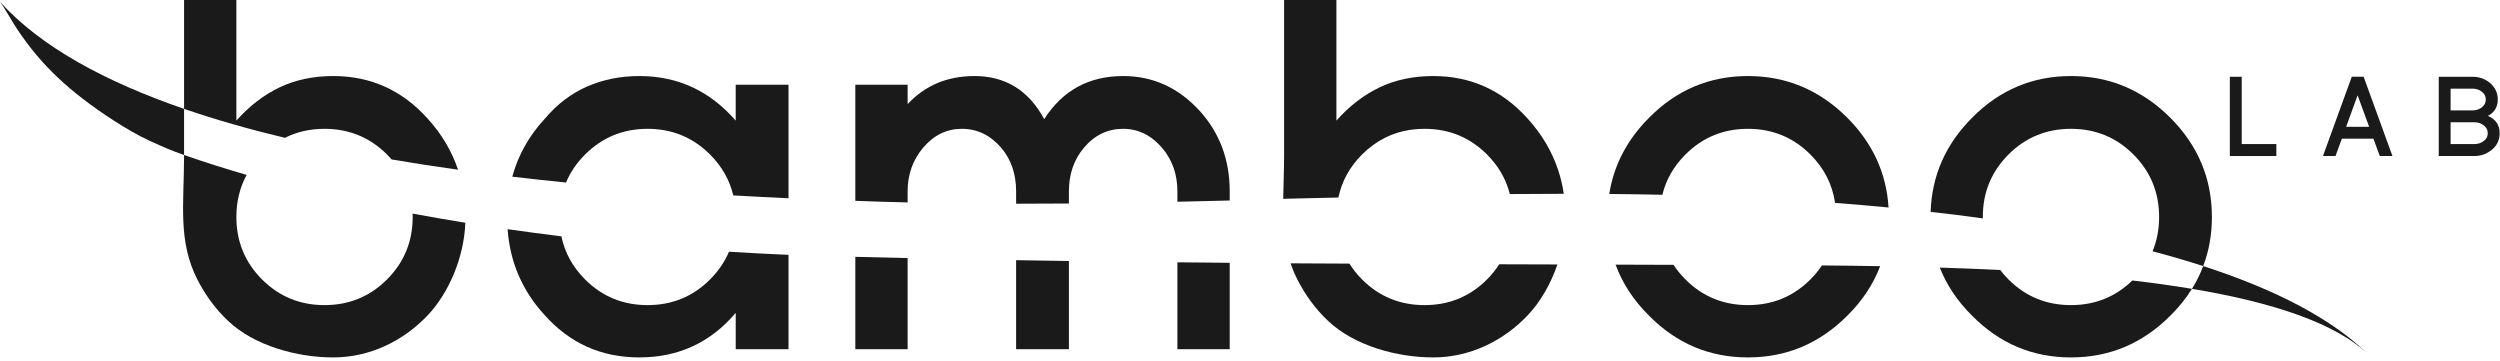
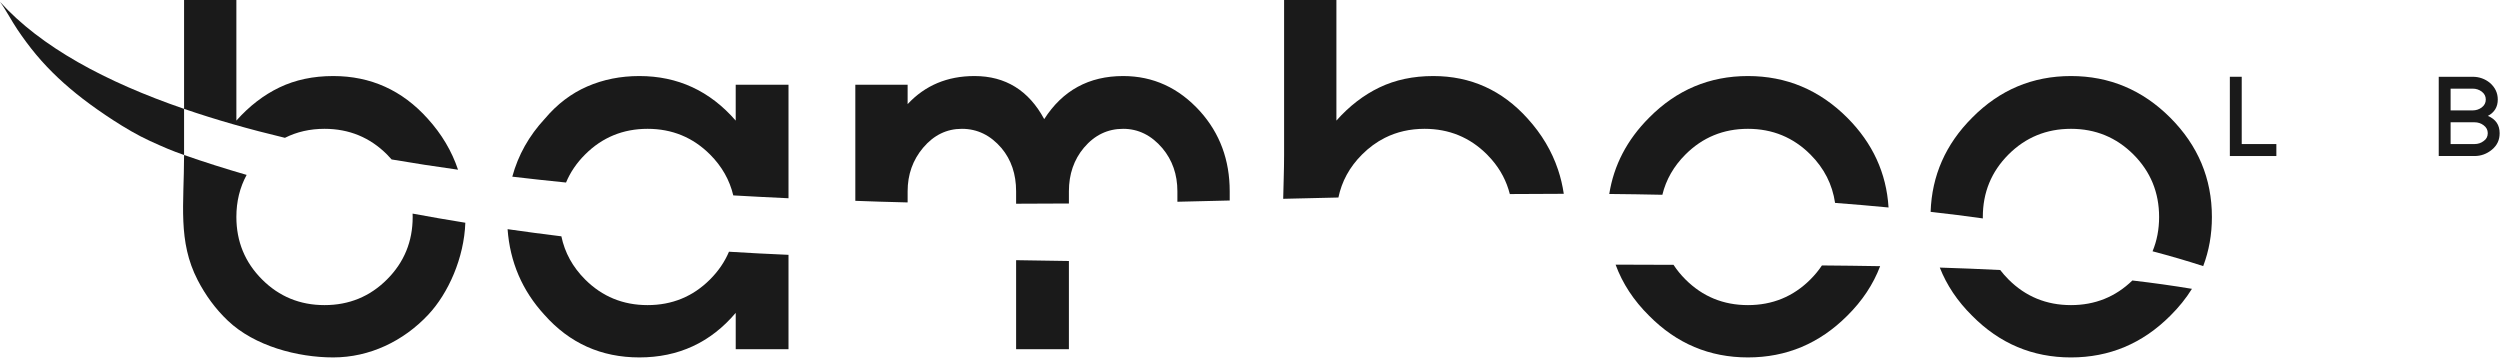
<svg xmlns="http://www.w3.org/2000/svg" width="180px" height="26px" viewBox="0 0 180 26" version="1.1">
  <title>3FE388CA-1BF9-4CDE-8106-70D532600B44</title>
  <desc>Created with sketchtool.</desc>
  <g id="Page-1" stroke="none" stroke-width="1" fill="none" fill-rule="evenodd">
    <g id="Homepage_full" transform="translate(-72, -48)" fill="#1A1A1A">
      <g id="Group-20" transform="translate(72, 48)">
-         <path d="M168.923,9.129 L170.578,9.129 L169.747,6.857 L168.923,9.129 Z M171.345,11.234 L170.887,9.984 L168.615,9.984 L168.156,11.234 L167.253,11.234 L169.327,5.527 L170.182,5.527 L172.256,11.234 L171.345,11.234 Z" id="Fill-1" />
        <polygon id="Fill-2" points="160.549 11.234 160.549 5.527 161.404 5.527 161.404 10.372 163.898 10.372 163.898 11.234" />
        <path d="M178.819,9.018 C178.634,8.876 178.415,8.804 178.162,8.804 L176.444,8.804 L176.444,10.372 L178.162,10.372 C178.415,10.372 178.634,10.3 178.819,10.157 C179.019,10.021 179.119,9.831 179.119,9.588 C179.119,9.355 179.019,9.166 178.819,9.018 M178.685,6.595 C178.494,6.453 178.275,6.382 178.028,6.382 L176.444,6.382 L176.444,7.949 L178.028,7.949 C178.275,7.949 178.494,7.878 178.685,7.736 C178.88,7.588 178.977,7.398 178.977,7.166 C178.977,6.934 178.88,6.744 178.685,6.595 M179.84,10.244 C179.75,10.44 179.61,10.617 179.421,10.775 C179.051,11.081 178.631,11.234 178.162,11.234 L175.589,11.234 L175.589,5.528 L178.028,5.528 C178.502,5.528 178.919,5.675 179.278,5.97 C179.653,6.298 179.84,6.697 179.84,7.166 C179.84,7.699 179.603,8.092 179.128,8.345 C179.692,8.582 179.974,8.997 179.974,9.588 C179.974,9.831 179.93,10.05 179.84,10.244" id="Fill-3" />
        <path d="M23.366,9.275 C25.132,9.275 26.632,9.892 27.865,11.124 C27.98,11.24 28.09,11.36 28.195,11.48 C29.768,11.749 31.366,11.994 32.978,12.219 C32.531,10.882 31.803,9.656 30.794,8.543 C28.957,6.498 26.69,5.475 23.993,5.475 C22.552,5.475 21.262,5.748 20.123,6.294 C18.983,6.84 17.949,7.637 17.019,8.683 L17.019,0 L13.253,0 L13.253,7.838 C15.527,8.621 17.961,9.312 20.514,9.923 C21.371,9.492 22.322,9.275 23.366,9.275" id="Fill-4" />
        <path d="M29.713,15.622 C29.713,17.389 29.096,18.889 27.864,20.12 C26.632,21.353 25.132,21.968 23.366,21.968 C21.599,21.968 20.099,21.353 18.868,20.12 C17.636,18.889 17.019,17.389 17.019,15.622 C17.019,14.506 17.266,13.497 17.758,12.593 C16.186,12.138 14.681,11.661 13.253,11.16 C13.253,14.694 12.788,17.37 14.232,20.167 C14.798,21.262 15.519,22.25 16.412,23.096 C18.325,24.91 21.406,25.734 23.994,25.734 C26.614,25.734 29.048,24.56 30.828,22.665 C32.283,21.118 33.417,18.56 33.504,16.037 C32.22,15.829 30.952,15.611 29.707,15.379 C29.71,15.46 29.713,15.54 29.713,15.622" id="Fill-5" />
        <path d="M52.971,8.683 C51.111,6.544 48.798,5.475 46.032,5.475 C44.683,5.475 43.434,5.724 42.284,6.224 C41.132,6.724 40.115,7.497 39.232,8.543 C38.089,9.774 37.307,11.166 36.885,12.72 C38.171,12.872 39.462,13.013 40.754,13.142 C41.062,12.404 41.518,11.731 42.127,11.124 C43.358,9.892 44.858,9.275 46.625,9.275 C48.391,9.275 49.891,9.892 51.123,11.124 C51.976,11.978 52.533,12.96 52.796,14.069 C54.137,14.146 55.464,14.214 56.772,14.274 L56.772,6.102 L52.971,6.102 L52.971,8.683 Z" id="Fill-6" />
        <path d="M51.123,20.12 C49.891,21.353 48.391,21.968 46.625,21.968 C44.858,21.968 43.358,21.353 42.126,20.12 C41.232,19.226 40.664,18.19 40.419,17.015 C39.115,16.856 37.823,16.684 36.546,16.5 C36.719,18.869 37.601,20.925 39.197,22.665 C41.01,24.711 43.288,25.734 46.032,25.734 C48.844,25.734 51.158,24.666 52.972,22.526 L52.972,25.141 L56.772,25.141 L56.772,18.348 C55.341,18.288 53.911,18.212 52.486,18.124 C52.178,18.853 51.725,19.518 51.123,20.12" id="Fill-7" />
-         <path d="M61.583,25.141 L65.349,25.141 L65.349,18.581 C64.094,18.553 62.84,18.523 61.583,18.491 L61.583,25.141 Z" id="Fill-8" />
        <path d="M80.867,5.475 C78.403,5.475 76.508,6.509 75.183,8.577 C74.067,6.509 72.393,5.475 70.162,5.475 C68.208,5.475 66.605,6.149 65.349,7.497 L65.349,6.102 L61.583,6.102 L61.583,14.459 C62.172,14.48 62.757,14.501 63.335,14.52 C64.007,14.541 64.678,14.559 65.349,14.575 L65.349,13.774 C65.349,12.565 65.721,11.519 66.465,10.636 C67.233,9.729 68.162,9.275 69.255,9.275 C70.371,9.275 71.323,9.741 72.114,10.67 C72.812,11.507 73.16,12.542 73.16,13.774 L73.16,14.668 C74.429,14.669 75.696,14.663 76.961,14.652 L76.961,13.774 C76.961,12.542 77.322,11.495 78.042,10.636 C78.81,9.729 79.751,9.275 80.867,9.275 C81.959,9.275 82.901,9.741 83.692,10.67 C84.412,11.531 84.772,12.565 84.772,13.774 L84.772,14.526 C86.029,14.498 87.284,14.468 88.539,14.436 L88.539,13.774 C88.539,11.519 87.828,9.601 86.411,8.02 C84.877,6.323 83.028,5.475 80.867,5.475" id="Fill-9" />
-         <path d="M84.772,25.141 L88.539,25.141 L88.539,18.921 C87.283,18.91 86.029,18.898 84.772,18.886 L84.772,25.141 Z" id="Fill-10" />
        <path d="M73.16,25.141 L76.961,25.141 L76.961,18.792 C75.695,18.773 74.428,18.754 73.16,18.733 L73.16,25.141 Z" id="Fill-11" />
        <path d="M125.851,5.475 C123.084,5.475 120.713,6.474 118.737,8.473 C117.149,10.062 116.194,11.893 115.867,13.966 C117.14,13.977 118.415,13.997 119.69,14.024 C119.957,12.932 120.51,11.965 121.353,11.124 C122.585,9.892 124.083,9.275 125.851,9.275 C127.618,9.275 129.116,9.892 130.349,11.124 C131.339,12.113 131.93,13.275 132.125,14.609 C133.405,14.705 134.689,14.816 135.975,14.939 C135.822,12.462 134.832,10.306 133,8.473 C130.999,6.474 128.617,5.475 125.851,5.475" id="Fill-12" />
        <path d="M130.349,20.12 C129.116,21.353 127.618,21.968 125.851,21.968 C124.084,21.968 122.585,21.353 121.353,20.12 C121.021,19.789 120.736,19.438 120.494,19.068 C119.103,19.064 117.713,19.059 116.323,19.054 C116.816,20.405 117.621,21.632 118.737,22.735 C120.713,24.735 123.084,25.734 125.851,25.734 C128.617,25.734 130.999,24.735 133,22.735 C134.085,21.663 134.875,20.471 135.37,19.164 C133.939,19.139 132.537,19.123 131.179,19.112 C130.944,19.466 130.667,19.802 130.349,20.12" id="Fill-13" />
        <path d="M156.258,8.473 C154.258,6.474 151.875,5.475 149.11,5.475 C146.343,5.475 143.971,6.474 141.996,8.473 C140.086,10.383 139.091,12.643 139.005,15.253 C140.271,15.396 141.525,15.553 142.765,15.726 C142.765,15.691 142.763,15.657 142.763,15.622 C142.763,13.856 143.379,12.356 144.612,11.123 C145.843,9.892 147.343,9.275 149.11,9.275 C150.876,9.275 152.375,9.892 153.608,11.123 C154.839,12.356 155.456,13.856 155.456,15.622 C155.456,16.514 155.298,17.338 154.984,18.093 C156.244,18.424 157.46,18.779 158.631,19.159 C159.047,18.062 159.257,16.884 159.257,15.622 C159.257,12.855 158.257,10.473 156.258,8.473" id="Fill-14" />
        <path d="M149.11,21.968 C147.343,21.968 145.843,21.353 144.612,20.12 C144.393,19.902 144.195,19.675 144.015,19.441 C142.562,19.368 141.107,19.311 139.665,19.266 C140.163,20.533 140.938,21.69 141.996,22.735 C143.971,24.735 146.343,25.735 149.11,25.735 C151.875,25.735 154.258,24.735 156.258,22.735 C156.874,22.126 157.395,21.48 157.82,20.796 C156.442,20.566 155.007,20.366 153.53,20.195 C152.312,21.376 150.839,21.968 149.11,21.968" id="Fill-15" />
        <path d="M112.179,12.219 C111.732,10.882 111.004,9.656 109.994,8.543 C108.158,6.498 105.892,5.475 103.195,5.475 C101.753,5.475 100.463,5.748 99.324,6.294 C98.185,6.84 97.15,7.637 96.221,8.683 L96.221,0 L92.455,0 L92.455,7.838 L92.455,11.16 C92.455,12.289 92.407,13.329 92.39,14.314 C93.635,14.283 95.184,14.251 96.365,14.221 C96.486,13.645 96.682,13.102 96.959,12.593 C97.245,12.067 97.615,11.577 98.069,11.124 C98.572,10.62 99.121,10.221 99.714,9.923 C100.572,9.492 101.522,9.275 102.567,9.275 C104.334,9.275 105.833,9.892 107.065,11.124 C107.181,11.24 107.29,11.36 107.396,11.48 C108.04,12.221 108.474,13.053 108.708,13.972 C109.944,13.961 111.386,13.955 112.592,13.954 C112.503,13.356 112.367,12.777 112.179,12.219" id="Fill-16" />
-         <path d="M107.065,20.12 C105.833,21.353 104.334,21.968 102.567,21.968 C100.8,21.968 99.3,21.353 98.069,20.12 C97.712,19.764 97.413,19.382 97.16,18.981 C95.885,18.974 94.308,18.967 92.923,18.959 C93.059,19.361 93.224,19.763 93.433,20.167 C93.998,21.262 94.719,22.25 95.612,23.096 C97.526,24.91 100.607,25.734 103.194,25.734 C105.816,25.734 108.249,24.56 110.029,22.665 C110.897,21.743 111.648,20.46 112.133,19.041 C110.814,19.037 109.289,19.033 107.945,19.028 C107.697,19.412 107.408,19.778 107.065,20.12" id="Fill-17" />
        <path d="M0,0.131 C0.402,0.674 0.837,1.51 1.258,2.133 C1.675,2.751 2.118,3.352 2.596,3.925 C3.585,5.111 4.727,6.164 5.95,7.105 C6.662,7.652 7.4,8.167 8.154,8.656 C8.975,9.188 9.904,9.74 10.793,10.146 C11.845,10.625 12.357,10.847 13.253,11.16 L13.253,7.838 C7.595,5.891 2.941,3.381 0,0.131" id="Fill-18" />
-         <path d="M170.6,25.603 C167.907,22.922 163.725,20.808 158.631,19.159 C158.416,19.727 158.147,20.273 157.82,20.796 C163.532,21.751 168.232,23.248 170.6,25.603" id="Fill-19" />
      </g>
    </g>
  </g>
</svg>